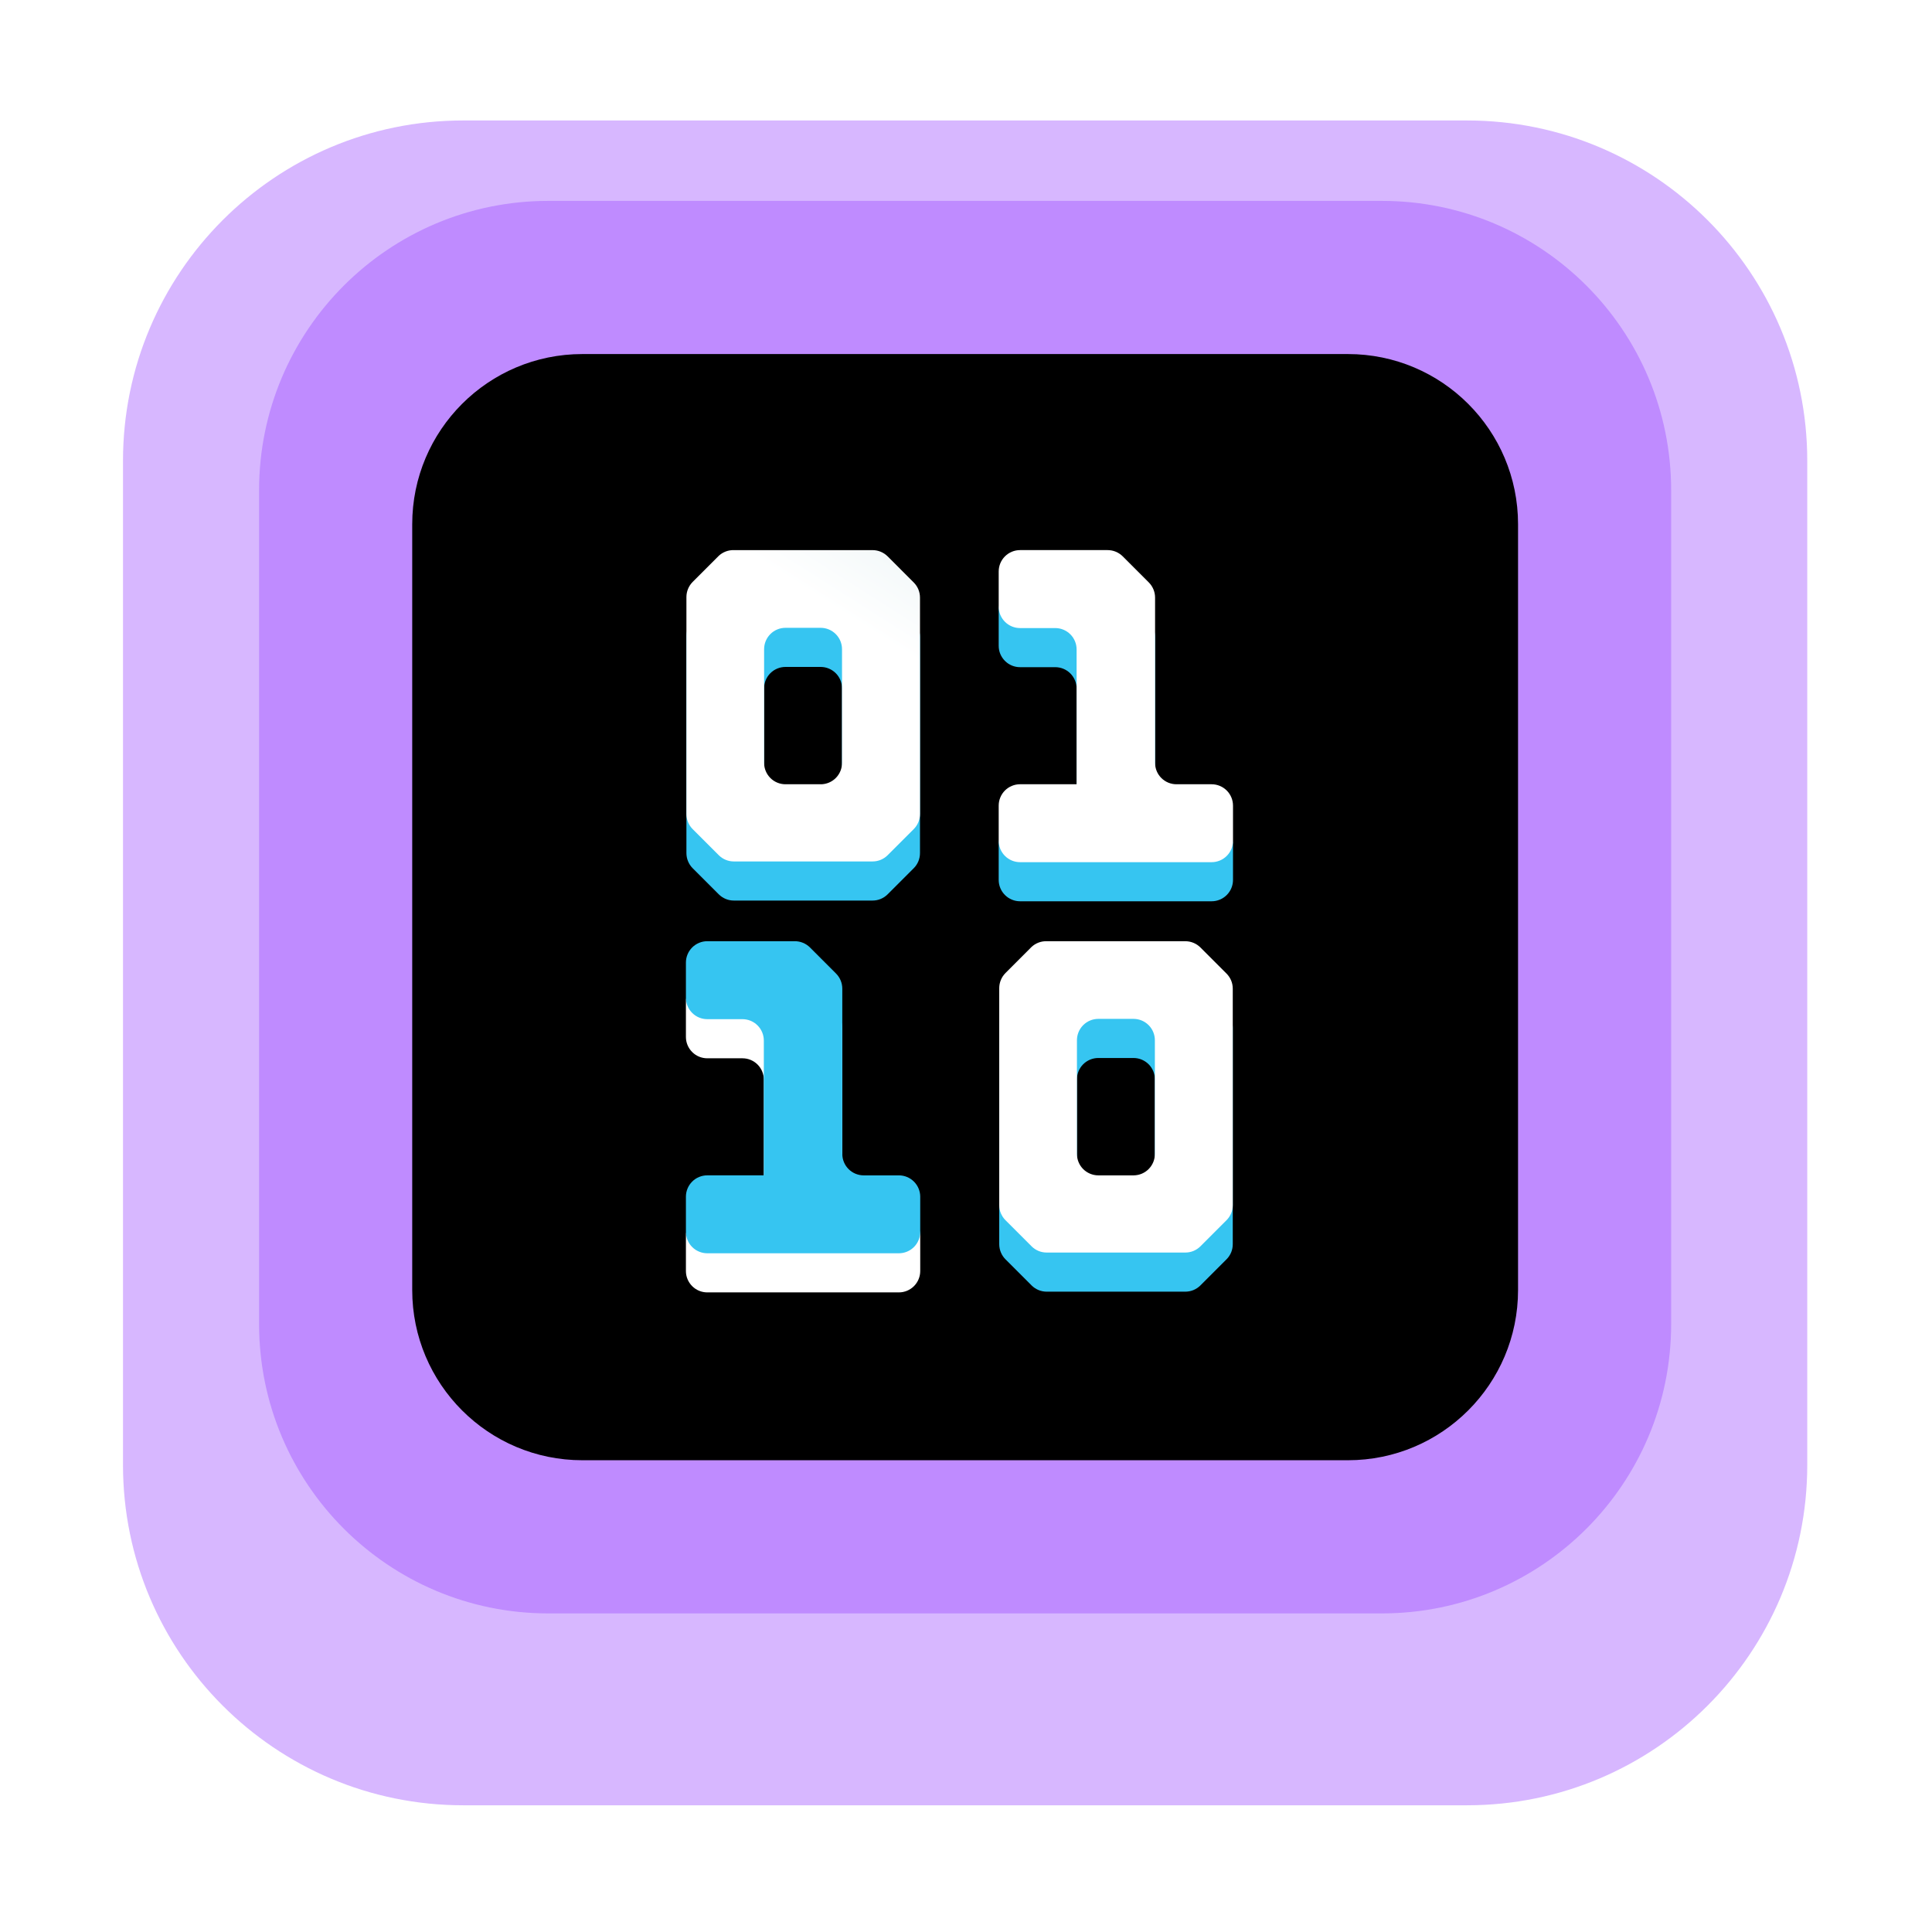
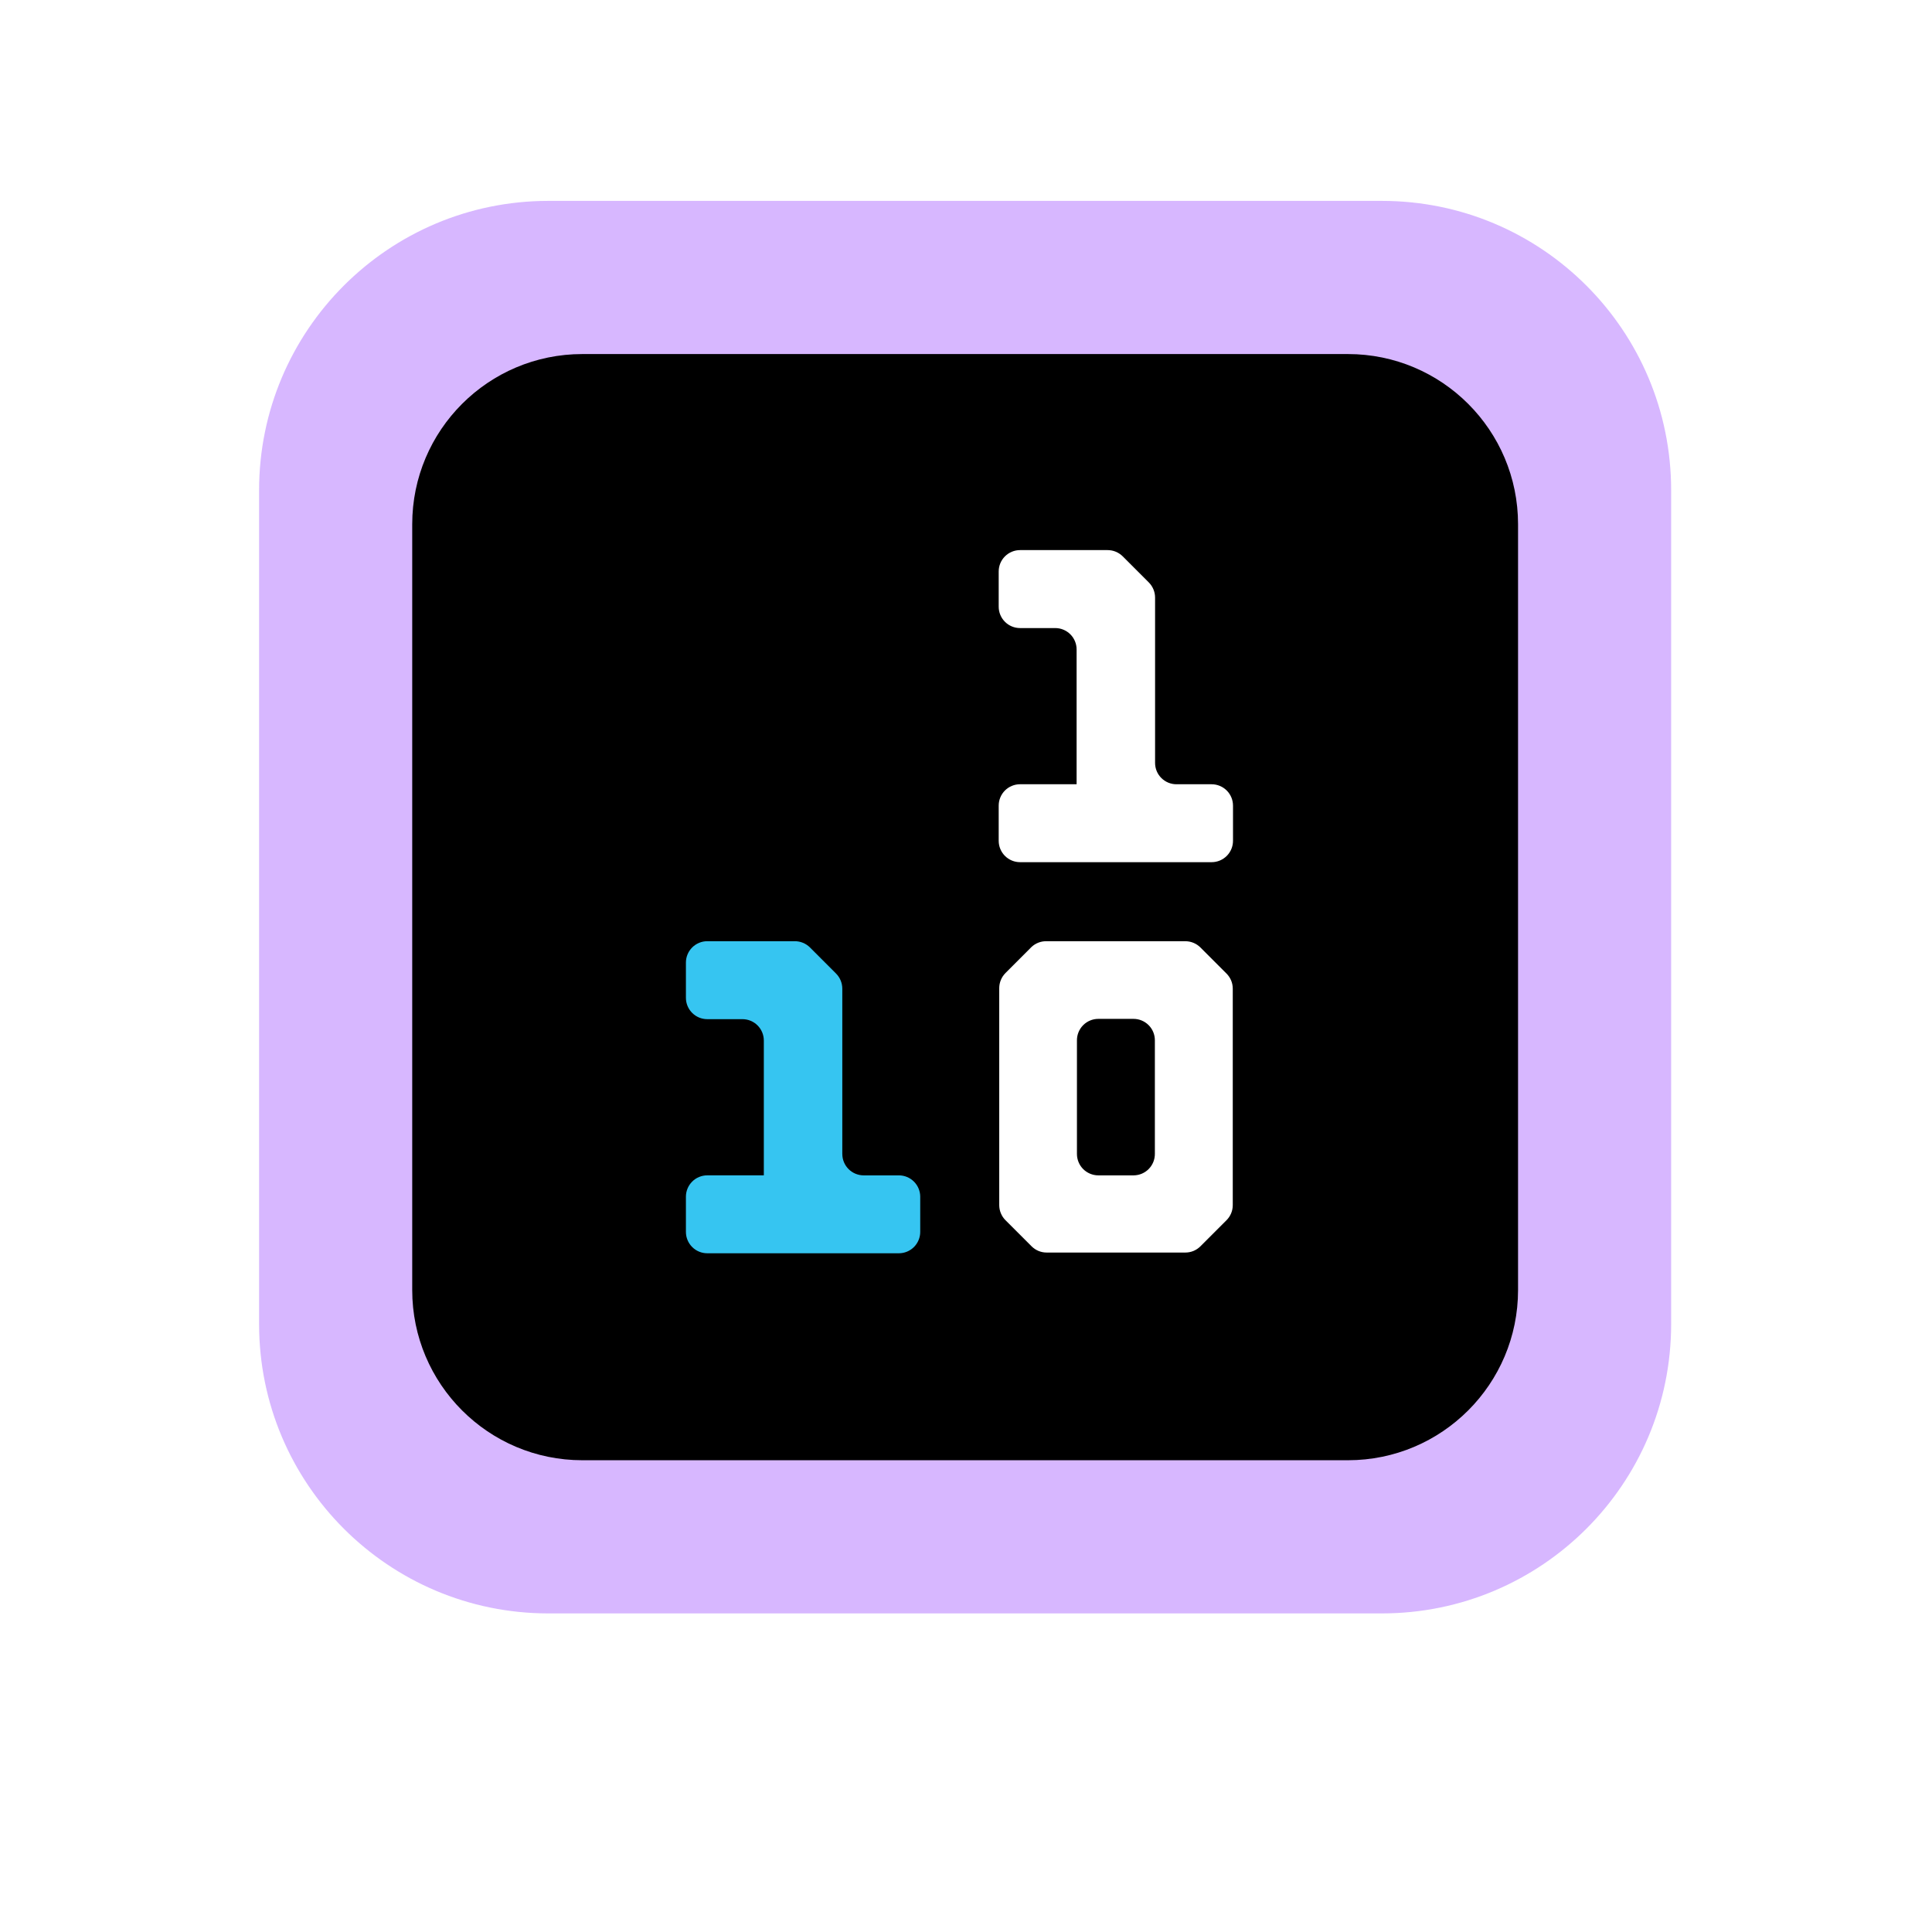
<svg xmlns="http://www.w3.org/2000/svg" width="104" height="104" viewBox="0 0 104 104" fill="none">
  <g filter="url(#filter0_d_713_175)">
-     <path opacity="0.39" d="M78.969 3.485H24.937C14.821 3.485 6.621 11.688 6.621 21.807V75.857C6.621 85.976 14.821 94.179 24.937 94.179H78.969C89.085 94.179 97.285 85.976 97.285 75.857V21.807C97.285 11.688 89.085 3.485 78.969 3.485Z" fill="#9747FF" />
-   </g>
+     </g>
  <path opacity="0.39" d="M74.39 10.814H29.516C20.918 10.814 13.947 17.787 13.947 26.388V71.277C13.947 79.878 20.918 86.85 29.516 86.85H74.39C82.988 86.85 89.958 79.878 89.958 71.277V26.388C89.958 17.787 82.988 10.814 74.39 10.814Z" fill="#9747FF" />
  <path d="M72.559 19.059H31.348C26.291 19.059 22.19 23.16 22.19 28.22V69.444C22.19 74.504 26.291 78.605 31.348 78.605H72.559C77.617 78.605 81.717 74.504 81.717 69.444V28.22C81.717 23.16 77.617 19.059 72.559 19.059Z" fill="black" />
-   <path d="M38.69 32.027L37.287 33.431C37.18 33.538 37.096 33.664 37.038 33.804C36.98 33.944 36.95 34.094 36.95 34.245V45.922C36.95 46.074 36.98 46.224 37.038 46.363C37.096 46.503 37.18 46.63 37.287 46.737L38.69 48.14C38.797 48.247 38.924 48.332 39.064 48.39C39.203 48.448 39.353 48.478 39.504 48.477H46.969C47.12 48.478 47.27 48.448 47.41 48.39C47.549 48.332 47.676 48.247 47.783 48.14L49.186 46.737C49.293 46.63 49.378 46.503 49.436 46.363C49.493 46.224 49.523 46.074 49.523 45.922V34.273C49.523 34.122 49.493 33.972 49.436 33.833C49.378 33.693 49.293 33.566 49.186 33.459L47.783 32.056C47.676 31.948 47.549 31.864 47.41 31.806C47.27 31.748 47.12 31.718 46.969 31.718H39.503C39.202 31.711 38.91 31.822 38.69 32.027ZM44.191 44.322H42.282C41.977 44.322 41.684 44.201 41.469 43.985C41.253 43.769 41.132 43.477 41.132 43.172V37.052C41.132 36.747 41.253 36.454 41.469 36.238C41.684 36.023 41.977 35.901 42.282 35.901H44.176C44.481 35.901 44.773 36.023 44.989 36.238C45.205 36.454 45.326 36.747 45.326 37.052V43.158C45.328 43.309 45.3 43.459 45.244 43.599C45.188 43.74 45.105 43.868 44.999 43.976C44.894 44.084 44.768 44.17 44.629 44.23C44.49 44.29 44.341 44.321 44.19 44.323L44.191 44.322Z" fill="#36C5F1" />
-   <path d="M55.527 53.08L54.126 54.483C54.019 54.59 53.934 54.717 53.877 54.857C53.819 54.997 53.789 55.147 53.789 55.298V66.975C53.789 67.127 53.819 67.276 53.877 67.416C53.934 67.556 54.019 67.683 54.126 67.79L55.529 69.193C55.636 69.3 55.763 69.385 55.903 69.443C56.042 69.501 56.192 69.531 56.343 69.531H63.806C63.957 69.531 64.107 69.501 64.247 69.443C64.386 69.385 64.513 69.3 64.62 69.193L66.023 67.79C66.13 67.683 66.215 67.556 66.273 67.416C66.331 67.276 66.36 67.127 66.36 66.975V55.326C66.36 55.175 66.331 55.025 66.273 54.886C66.215 54.746 66.13 54.619 66.023 54.512L64.62 53.108C64.513 53.001 64.386 52.916 64.247 52.858C64.107 52.8 63.957 52.77 63.806 52.77H56.341C56.04 52.763 55.748 52.874 55.527 53.08ZM61.028 65.375H59.12C58.969 65.375 58.819 65.345 58.68 65.286C58.541 65.228 58.414 65.143 58.307 65.036C58.201 64.929 58.116 64.802 58.059 64.662C58.002 64.522 57.972 64.373 57.972 64.222V58.102C57.972 57.797 58.094 57.504 58.309 57.288C58.525 57.073 58.818 56.952 59.123 56.952H61.017C61.322 56.952 61.614 57.073 61.83 57.288C62.046 57.504 62.167 57.797 62.167 58.102V64.208C62.169 64.359 62.141 64.509 62.085 64.65C62.029 64.79 61.946 64.918 61.84 65.026C61.734 65.134 61.609 65.221 61.47 65.28C61.331 65.34 61.181 65.371 61.03 65.373L61.028 65.375ZM62.178 43.172V34.273C62.178 34.121 62.148 33.971 62.09 33.832C62.032 33.692 61.948 33.565 61.841 33.458L60.438 32.055C60.331 31.948 60.204 31.863 60.064 31.805C59.925 31.747 59.775 31.717 59.624 31.718H54.91C54.759 31.718 54.609 31.747 54.47 31.805C54.33 31.863 54.203 31.948 54.096 32.055C53.989 32.162 53.905 32.289 53.847 32.428C53.789 32.568 53.76 32.718 53.76 32.869V34.764C53.76 34.915 53.789 35.064 53.847 35.204C53.905 35.343 53.99 35.47 54.097 35.577C54.203 35.684 54.33 35.769 54.47 35.827C54.609 35.884 54.759 35.914 54.91 35.914H56.804C57.109 35.914 57.401 36.035 57.617 36.251C57.833 36.467 57.954 36.76 57.954 37.065V44.321H54.91C54.759 44.321 54.609 44.351 54.47 44.409C54.33 44.467 54.203 44.552 54.096 44.659C53.989 44.766 53.905 44.892 53.847 45.032C53.789 45.172 53.76 45.322 53.76 45.473V47.365C53.76 47.671 53.881 47.963 54.097 48.179C54.312 48.395 54.605 48.516 54.91 48.516H65.223C65.528 48.516 65.82 48.395 66.036 48.179C66.252 47.963 66.373 47.671 66.373 47.365V45.473C66.373 45.168 66.252 44.875 66.036 44.659C65.82 44.443 65.528 44.322 65.223 44.322H63.329C63.178 44.322 63.028 44.293 62.889 44.235C62.749 44.177 62.622 44.092 62.515 43.986C62.408 43.879 62.323 43.752 62.265 43.612C62.208 43.472 62.178 43.323 62.178 43.172Z" fill="#36C5F1" />
-   <path d="M45.341 64.225V55.327C45.341 55.175 45.311 55.026 45.253 54.886C45.196 54.746 45.111 54.619 45.004 54.512L43.601 53.109C43.494 53.002 43.367 52.917 43.227 52.859C43.088 52.801 42.938 52.771 42.787 52.772H38.073C37.922 52.772 37.772 52.801 37.633 52.859C37.493 52.917 37.366 53.002 37.259 53.109C37.153 53.216 37.068 53.343 37.01 53.482C36.952 53.622 36.923 53.772 36.923 53.923V55.818C36.923 56.123 37.044 56.415 37.26 56.631C37.475 56.847 37.768 56.968 38.073 56.968H39.967C40.272 56.968 40.565 57.089 40.78 57.305C40.996 57.521 41.117 57.814 41.117 58.119V65.375H38.073C37.922 65.375 37.772 65.405 37.633 65.463C37.493 65.521 37.366 65.606 37.259 65.713C37.153 65.82 37.068 65.946 37.01 66.086C36.952 66.226 36.923 66.376 36.923 66.527V68.419C36.923 68.725 37.044 69.017 37.26 69.233C37.475 69.449 37.768 69.57 38.073 69.57H48.386C48.691 69.57 48.983 69.449 49.199 69.233C49.415 69.017 49.536 68.725 49.536 68.419V66.527C49.536 66.222 49.415 65.929 49.199 65.713C48.983 65.497 48.691 65.376 48.386 65.376H46.492C46.187 65.376 45.894 65.255 45.679 65.039C45.463 64.823 45.342 64.531 45.342 64.225H45.341Z" fill="white" />
-   <path d="M38.69 29.922L37.287 31.325C37.18 31.432 37.096 31.559 37.038 31.699C36.98 31.839 36.95 31.988 36.95 32.14V43.817C36.95 43.969 36.98 44.118 37.038 44.258C37.096 44.398 37.18 44.525 37.287 44.632L38.69 46.035C38.797 46.142 38.924 46.227 39.064 46.285C39.203 46.343 39.353 46.372 39.504 46.372H46.969C47.12 46.372 47.27 46.343 47.41 46.285C47.549 46.227 47.676 46.142 47.783 46.035L49.186 44.632C49.293 44.525 49.378 44.398 49.436 44.258C49.493 44.118 49.523 43.969 49.523 43.817V32.168C49.523 32.017 49.493 31.867 49.436 31.727C49.378 31.588 49.293 31.461 49.186 31.354L47.783 29.95C47.676 29.843 47.549 29.759 47.41 29.701C47.27 29.643 47.12 29.613 46.969 29.613H39.503C39.202 29.605 38.91 29.716 38.689 29.922H38.69ZM44.191 42.217H42.282C41.977 42.217 41.684 42.096 41.469 41.88C41.253 41.664 41.132 41.371 41.132 41.066V34.947C41.132 34.642 41.253 34.349 41.469 34.133C41.684 33.917 41.977 33.796 42.282 33.796H44.176C44.481 33.796 44.773 33.917 44.989 34.133C45.205 34.349 45.326 34.642 45.326 34.947V41.053C45.328 41.204 45.3 41.354 45.244 41.494C45.188 41.635 45.105 41.763 44.999 41.871C44.894 41.979 44.768 42.065 44.629 42.125C44.49 42.184 44.341 42.216 44.19 42.218L44.191 42.217Z" fill="url(#paint0_linear_713_175)" />
  <path d="M55.527 50.975L54.126 52.378C54.019 52.485 53.934 52.612 53.877 52.752C53.819 52.892 53.789 53.041 53.789 53.193V64.87C53.789 65.022 53.819 65.171 53.877 65.311C53.934 65.451 54.019 65.578 54.126 65.685L55.529 67.088C55.636 67.195 55.763 67.28 55.903 67.338C56.042 67.396 56.192 67.425 56.343 67.425H63.806C63.957 67.425 64.107 67.396 64.247 67.338C64.386 67.28 64.513 67.195 64.62 67.088L66.023 65.685C66.13 65.578 66.215 65.451 66.273 65.311C66.331 65.171 66.36 65.022 66.36 64.87V53.221C66.36 53.07 66.331 52.92 66.273 52.78C66.215 52.641 66.13 52.514 66.023 52.407L64.62 51.003C64.513 50.896 64.386 50.812 64.247 50.754C64.107 50.696 63.957 50.666 63.806 50.666H56.341C56.04 50.658 55.748 50.769 55.527 50.975ZM61.028 63.27H59.12C58.969 63.27 58.819 63.239 58.68 63.181C58.541 63.123 58.414 63.038 58.307 62.931C58.201 62.824 58.116 62.697 58.059 62.557C58.002 62.417 57.972 62.268 57.972 62.117V55.997C57.972 55.692 58.094 55.399 58.309 55.183C58.525 54.968 58.818 54.846 59.123 54.846H61.017C61.322 54.846 61.614 54.968 61.83 55.183C62.046 55.399 62.167 55.692 62.167 55.997V62.103C62.169 62.254 62.141 62.405 62.085 62.546C62.029 62.686 61.946 62.815 61.84 62.923C61.734 63.032 61.608 63.118 61.468 63.178C61.329 63.237 61.179 63.268 61.028 63.27ZM62.178 41.066V32.167C62.178 32.016 62.148 31.866 62.09 31.727C62.032 31.587 61.948 31.46 61.841 31.353L60.438 29.949C60.331 29.843 60.204 29.758 60.064 29.7C59.925 29.642 59.775 29.612 59.624 29.612H54.91C54.759 29.612 54.609 29.642 54.47 29.7C54.33 29.758 54.203 29.843 54.096 29.95C53.989 30.057 53.905 30.183 53.847 30.323C53.789 30.463 53.76 30.613 53.76 30.764V32.658C53.76 32.964 53.881 33.256 54.097 33.472C54.312 33.688 54.605 33.809 54.91 33.809H56.804C57.109 33.809 57.401 33.93 57.617 34.146C57.833 34.362 57.954 34.654 57.954 34.96V42.216H54.91C54.759 42.216 54.609 42.246 54.47 42.304C54.33 42.362 54.203 42.446 54.096 42.553C53.989 42.66 53.905 42.787 53.847 42.927C53.789 43.067 53.76 43.216 53.76 43.368V45.26C53.76 45.565 53.881 45.858 54.097 46.074C54.312 46.29 54.605 46.411 54.91 46.411H65.223C65.528 46.411 65.82 46.29 66.036 46.074C66.252 45.858 66.373 45.565 66.373 45.26V43.368C66.373 43.062 66.252 42.77 66.036 42.554C65.82 42.338 65.528 42.217 65.223 42.217H63.329C63.178 42.217 63.028 42.187 62.889 42.13C62.749 42.072 62.622 41.987 62.515 41.88C62.408 41.773 62.323 41.647 62.265 41.507C62.208 41.367 62.178 41.218 62.178 41.066Z" fill="url(#paint1_linear_713_175)" />
  <path d="M45.341 62.119V53.22C45.341 53.069 45.311 52.919 45.253 52.779C45.196 52.64 45.111 52.513 45.004 52.406L43.601 51.002C43.494 50.895 43.367 50.811 43.227 50.753C43.088 50.695 42.938 50.665 42.787 50.665H38.073C37.922 50.665 37.772 50.695 37.633 50.753C37.493 50.811 37.366 50.896 37.259 51.003C37.153 51.11 37.068 51.236 37.01 51.376C36.952 51.516 36.923 51.666 36.923 51.817V53.711C36.923 54.017 37.044 54.309 37.26 54.525C37.475 54.741 37.768 54.862 38.073 54.862H39.967C40.272 54.862 40.565 54.983 40.78 55.199C40.996 55.415 41.117 55.707 41.117 56.013V63.269H38.073C37.922 63.269 37.772 63.299 37.633 63.357C37.493 63.414 37.366 63.499 37.259 63.606C37.153 63.713 37.068 63.84 37.01 63.98C36.952 64.12 36.923 64.269 36.923 64.421V66.313C36.923 66.618 37.044 66.911 37.26 67.127C37.475 67.343 37.768 67.464 38.073 67.464H48.386C48.691 67.464 48.983 67.343 49.199 67.127C49.415 66.911 49.536 66.618 49.536 66.313V64.421C49.536 64.115 49.415 63.823 49.199 63.607C48.983 63.391 48.691 63.27 48.386 63.27H46.492C46.187 63.27 45.894 63.149 45.679 62.933C45.463 62.717 45.342 62.425 45.342 62.119H45.341Z" fill="#36C5F1" />
  <defs>
    <filter id="filter0_d_713_175" x="0.621" y="0.485" width="102.664" height="102.694" filterUnits="userSpaceOnUse" color-interpolation-filters="sRGB">
      <feFlood flood-opacity="0" result="BackgroundImageFix" />
      <feColorMatrix in="SourceAlpha" type="matrix" values="0 0 0 0 0 0 0 0 0 0 0 0 0 0 0 0 0 0 127 0" result="hardAlpha" />
      <feOffset dy="3" />
      <feGaussianBlur stdDeviation="3" />
      <feColorMatrix type="matrix" values="0 0 0 0 0 0 0 0 0 0 0 0 0 0 0 0 0 0 0.161 0" />
      <feBlend mode="normal" in2="BackgroundImageFix" result="effect1_dropShadow_713_175" />
      <feBlend mode="normal" in="SourceGraphic" in2="effect1_dropShadow_713_175" result="shape" />
    </filter>
    <linearGradient id="paint0_linear_713_175" x1="36.95" y1="27.719" x2="56.48" y2="-3.004" gradientUnits="userSpaceOnUse">
      <stop stop-color="white" />
      <stop offset="0.52" stop-color="#CCE2E6" />
      <stop offset="1" stop-color="#8FA1BB" />
    </linearGradient>
    <linearGradient id="paint1_linear_713_175" x1="60.079" y1="27.722" x2="60.079" y2="-7.444" gradientUnits="userSpaceOnUse">
      <stop stop-color="white" />
      <stop offset="0.52" stop-color="#CCE2E6" />
      <stop offset="1" stop-color="#8FA1BB" />
    </linearGradient>
  </defs>
</svg>